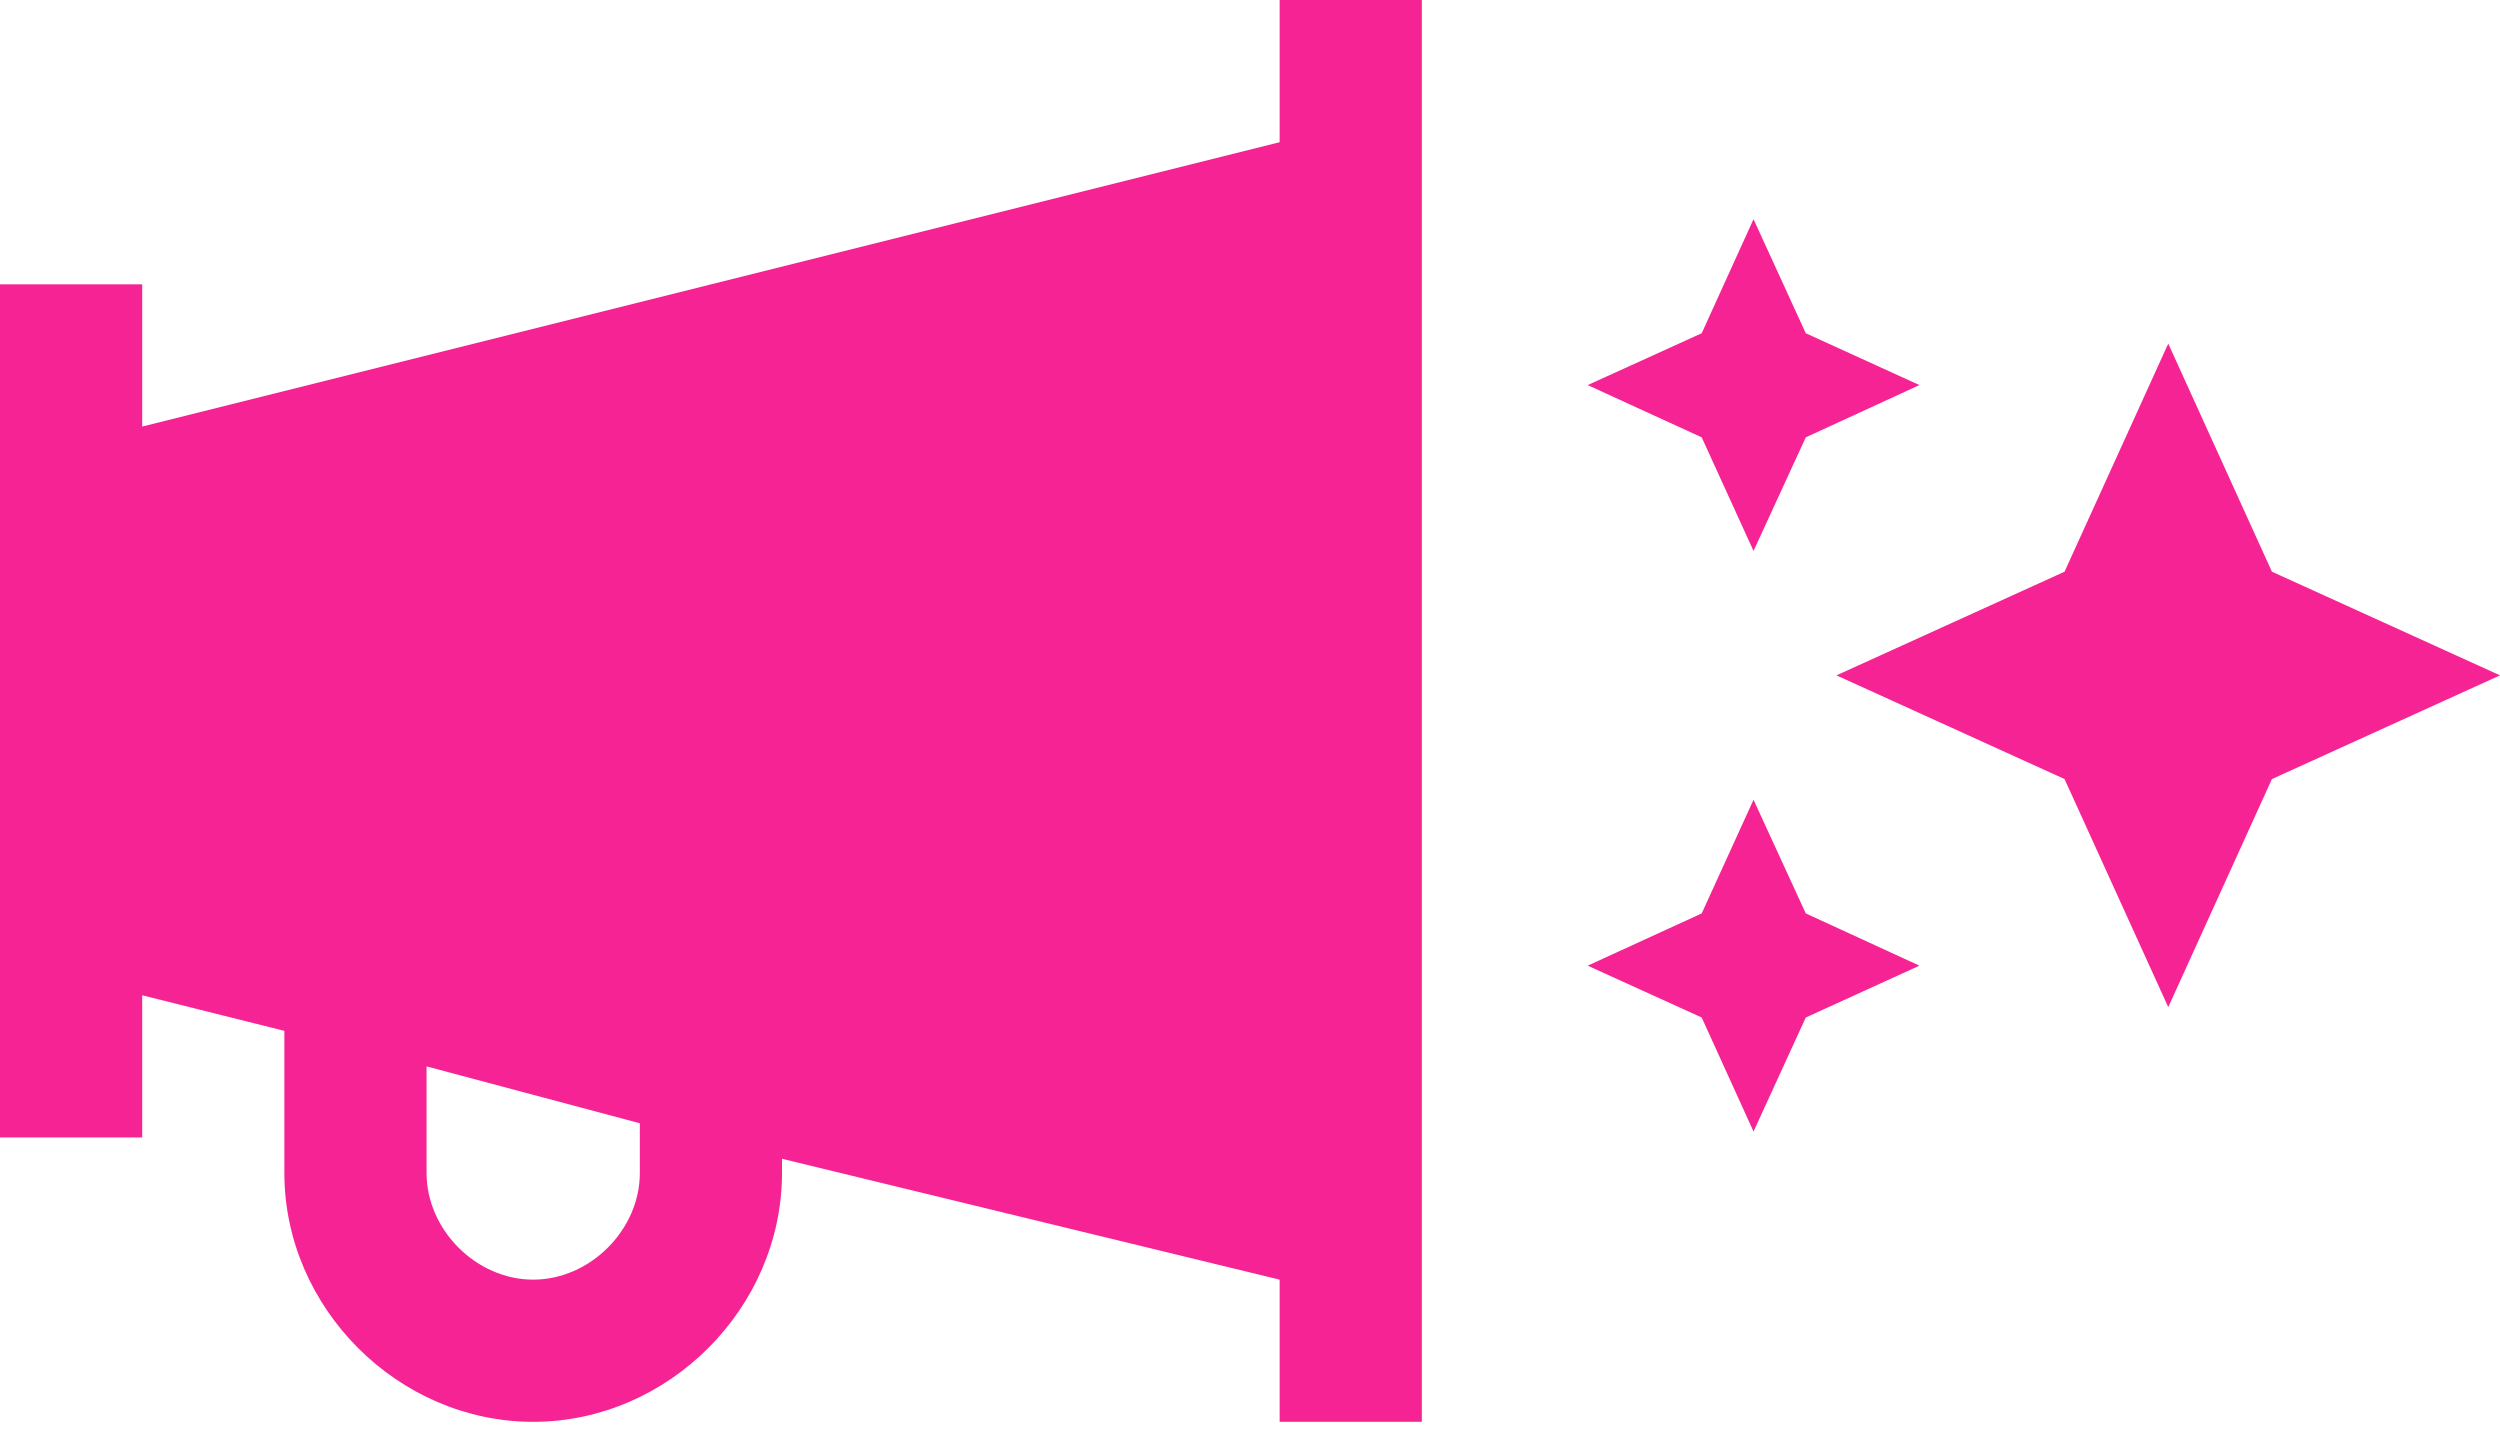
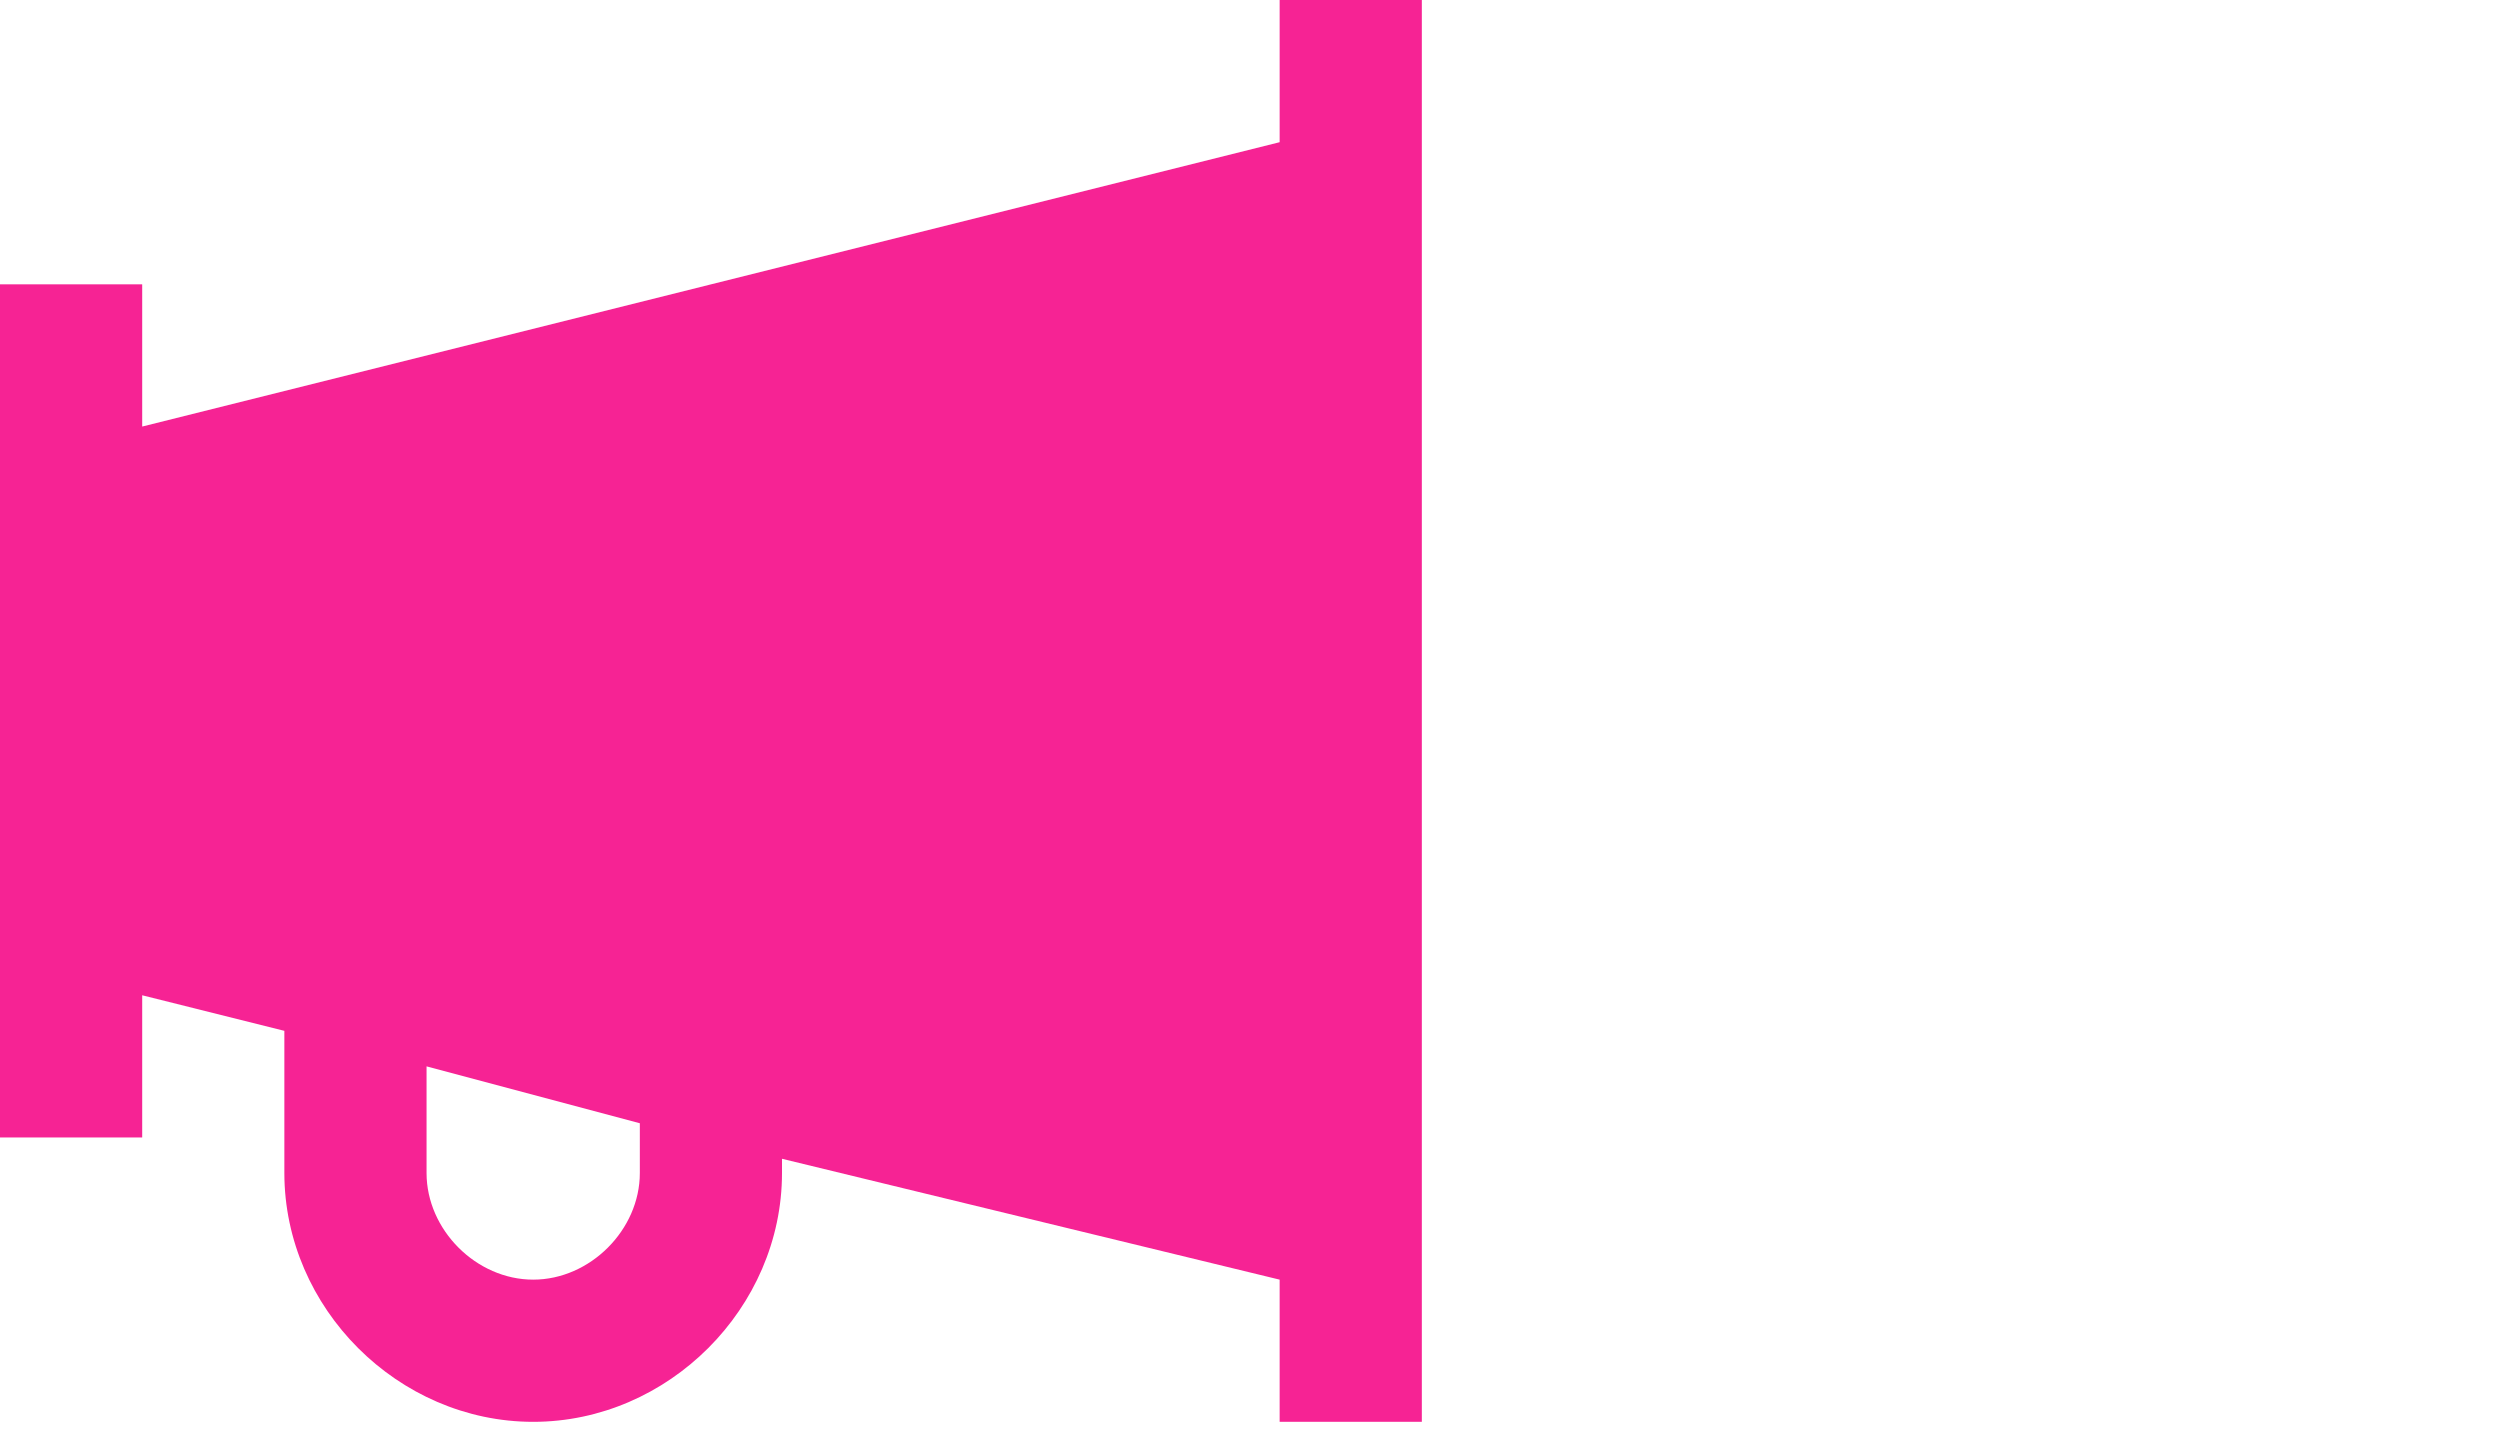
<svg xmlns="http://www.w3.org/2000/svg" width="90" height="52" viewBox="0 0 90 52" fill="none">
  <path d="M46.067 0V5.119L5.119 15.356V10.237H0V40.949H5.119V35.83L10.237 37.11V42.228C10.237 47.091 14.332 51.186 19.195 51.186C24.057 51.186 28.152 47.091 28.152 42.228V41.716L46.067 46.067V51.186H51.186V0H46.067ZM23.034 42.228C23.034 44.276 21.242 46.067 19.195 46.067C17.147 46.067 15.356 44.276 15.356 42.228V38.389L23.034 40.437V42.228Z" fill="#F62394" />
-   <path d="M63.127 7.891L65.008 11.997L69.099 13.863L65.008 15.744L63.127 19.834L61.261 15.744L57.156 13.863L61.261 11.997M78.057 12.37L81.789 20.581L90 24.313L81.789 28.046L78.057 36.257L74.324 28.046L66.113 24.313L74.324 20.581M63.127 28.792L65.008 32.883L69.099 34.764L65.008 36.63L63.127 40.735L61.261 36.63L57.156 34.764L61.261 32.883" fill="#F62394" />
</svg>